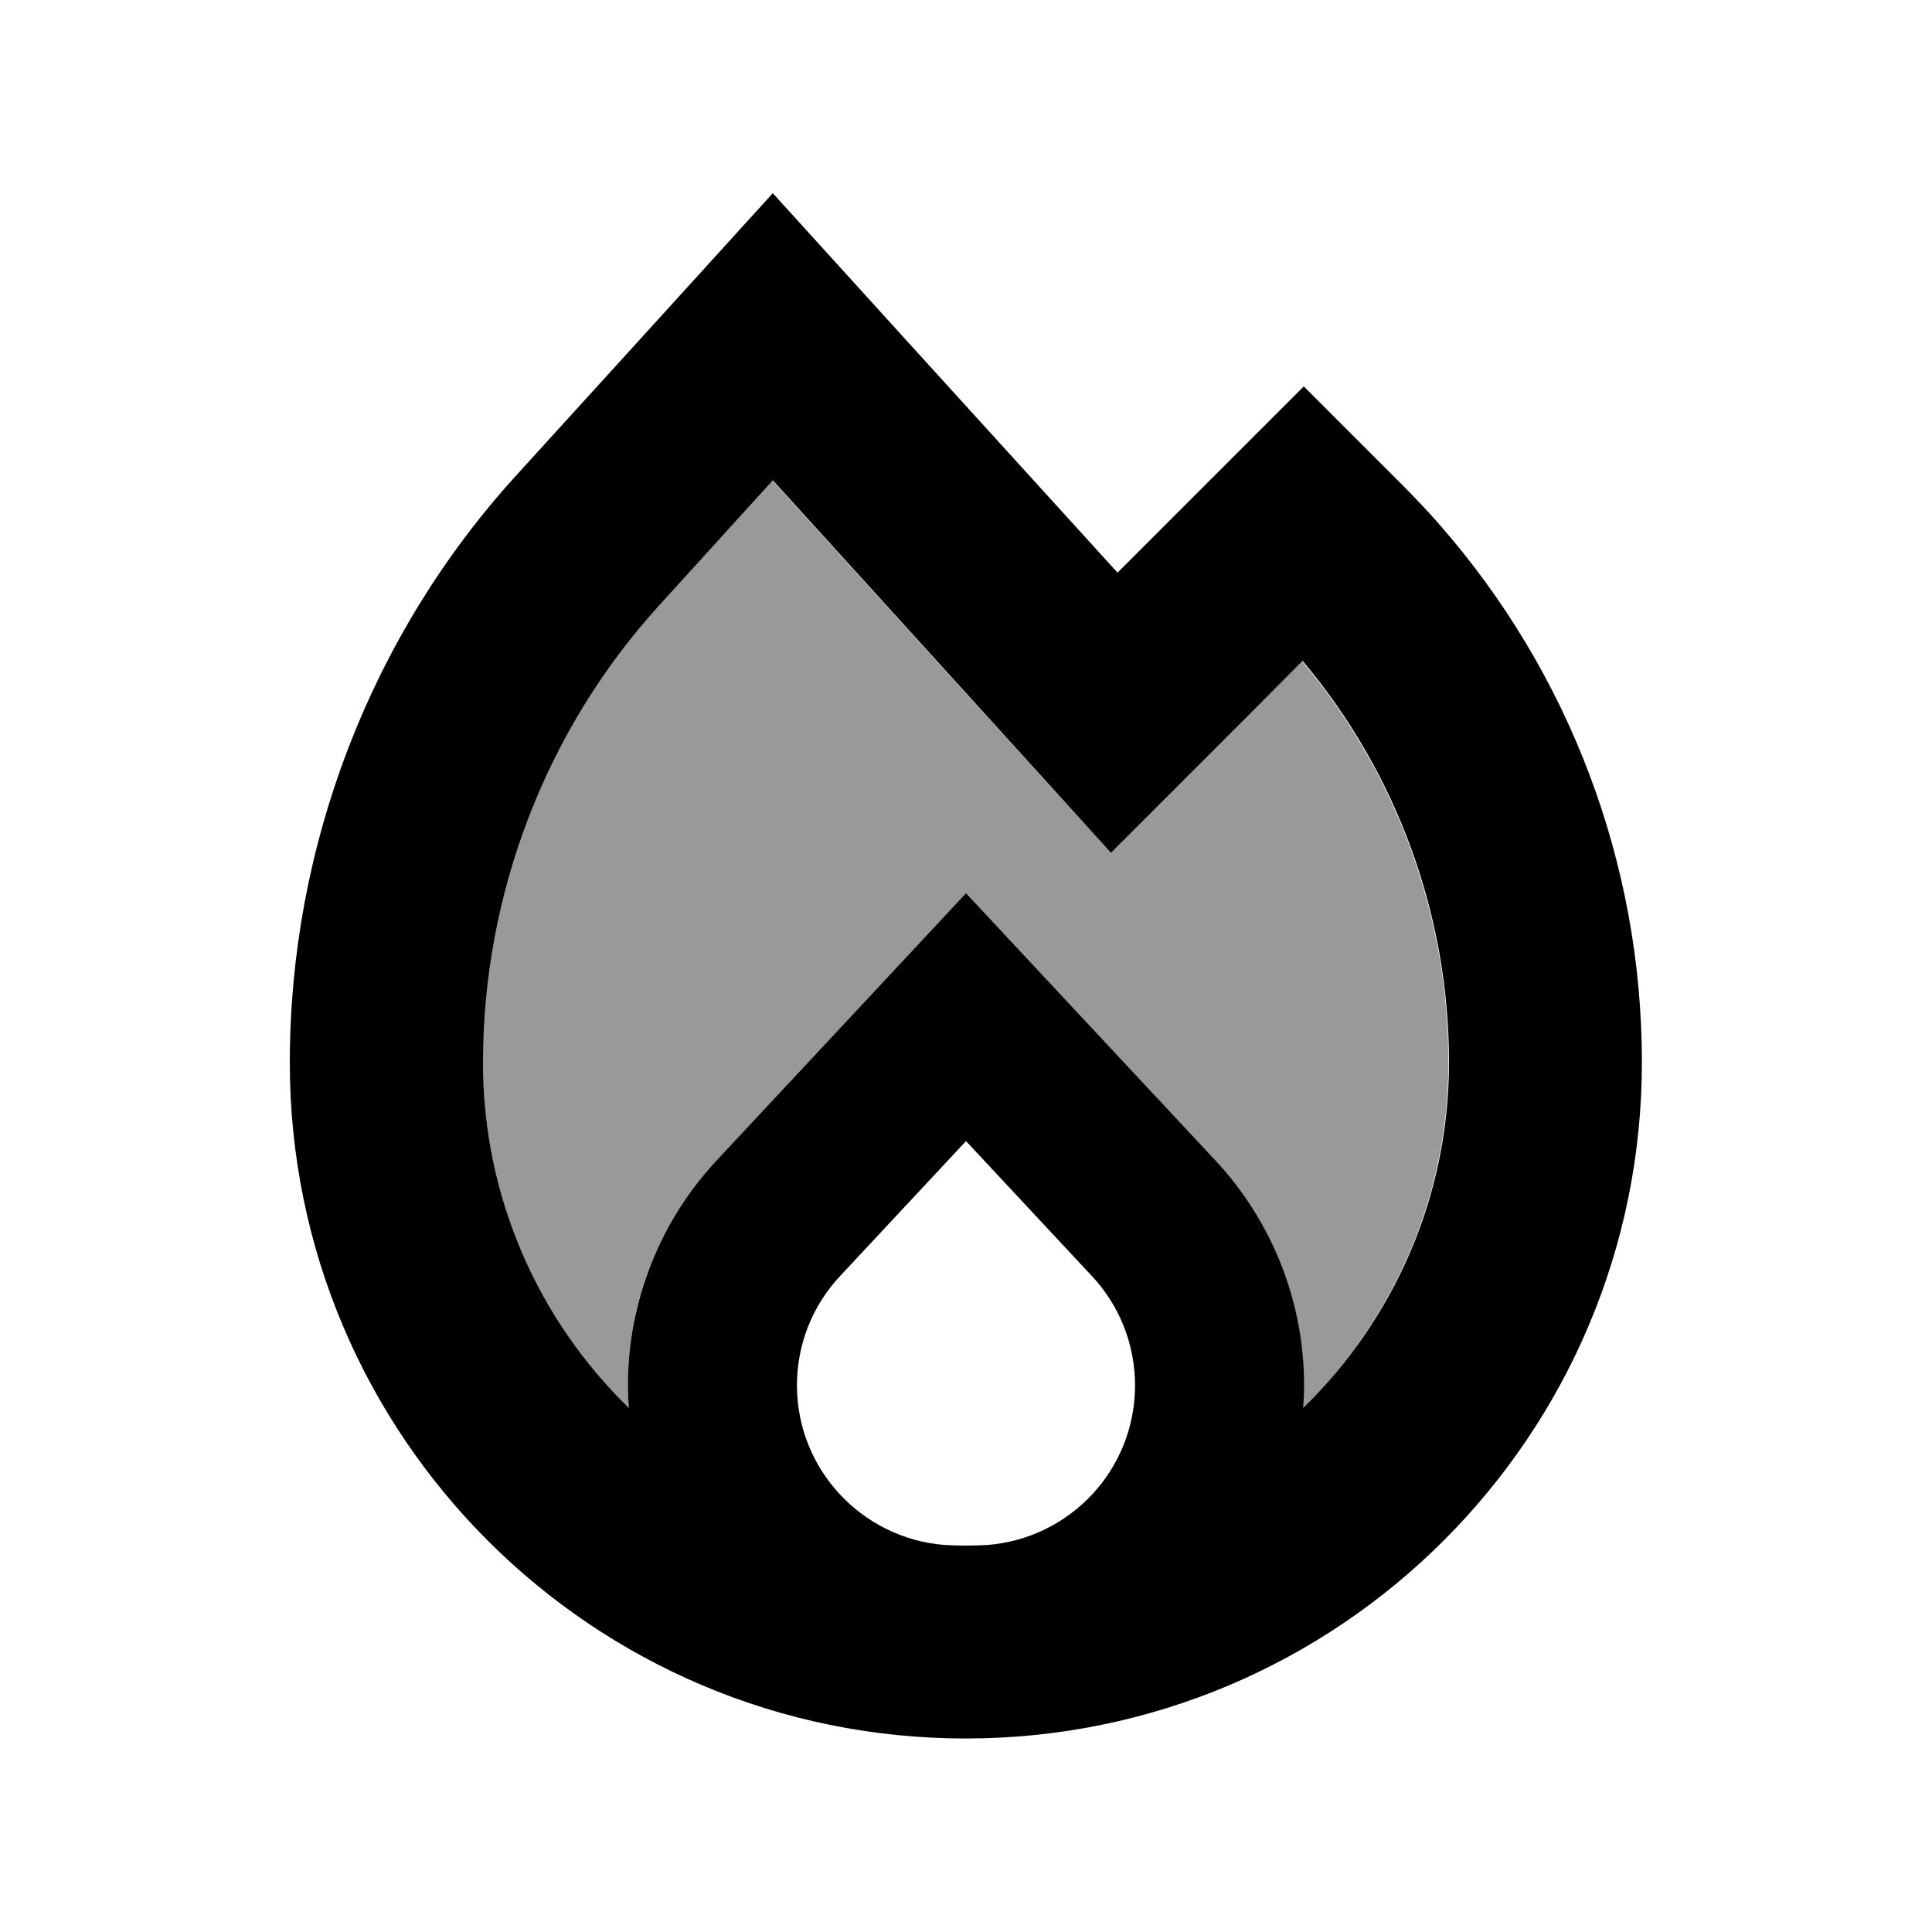
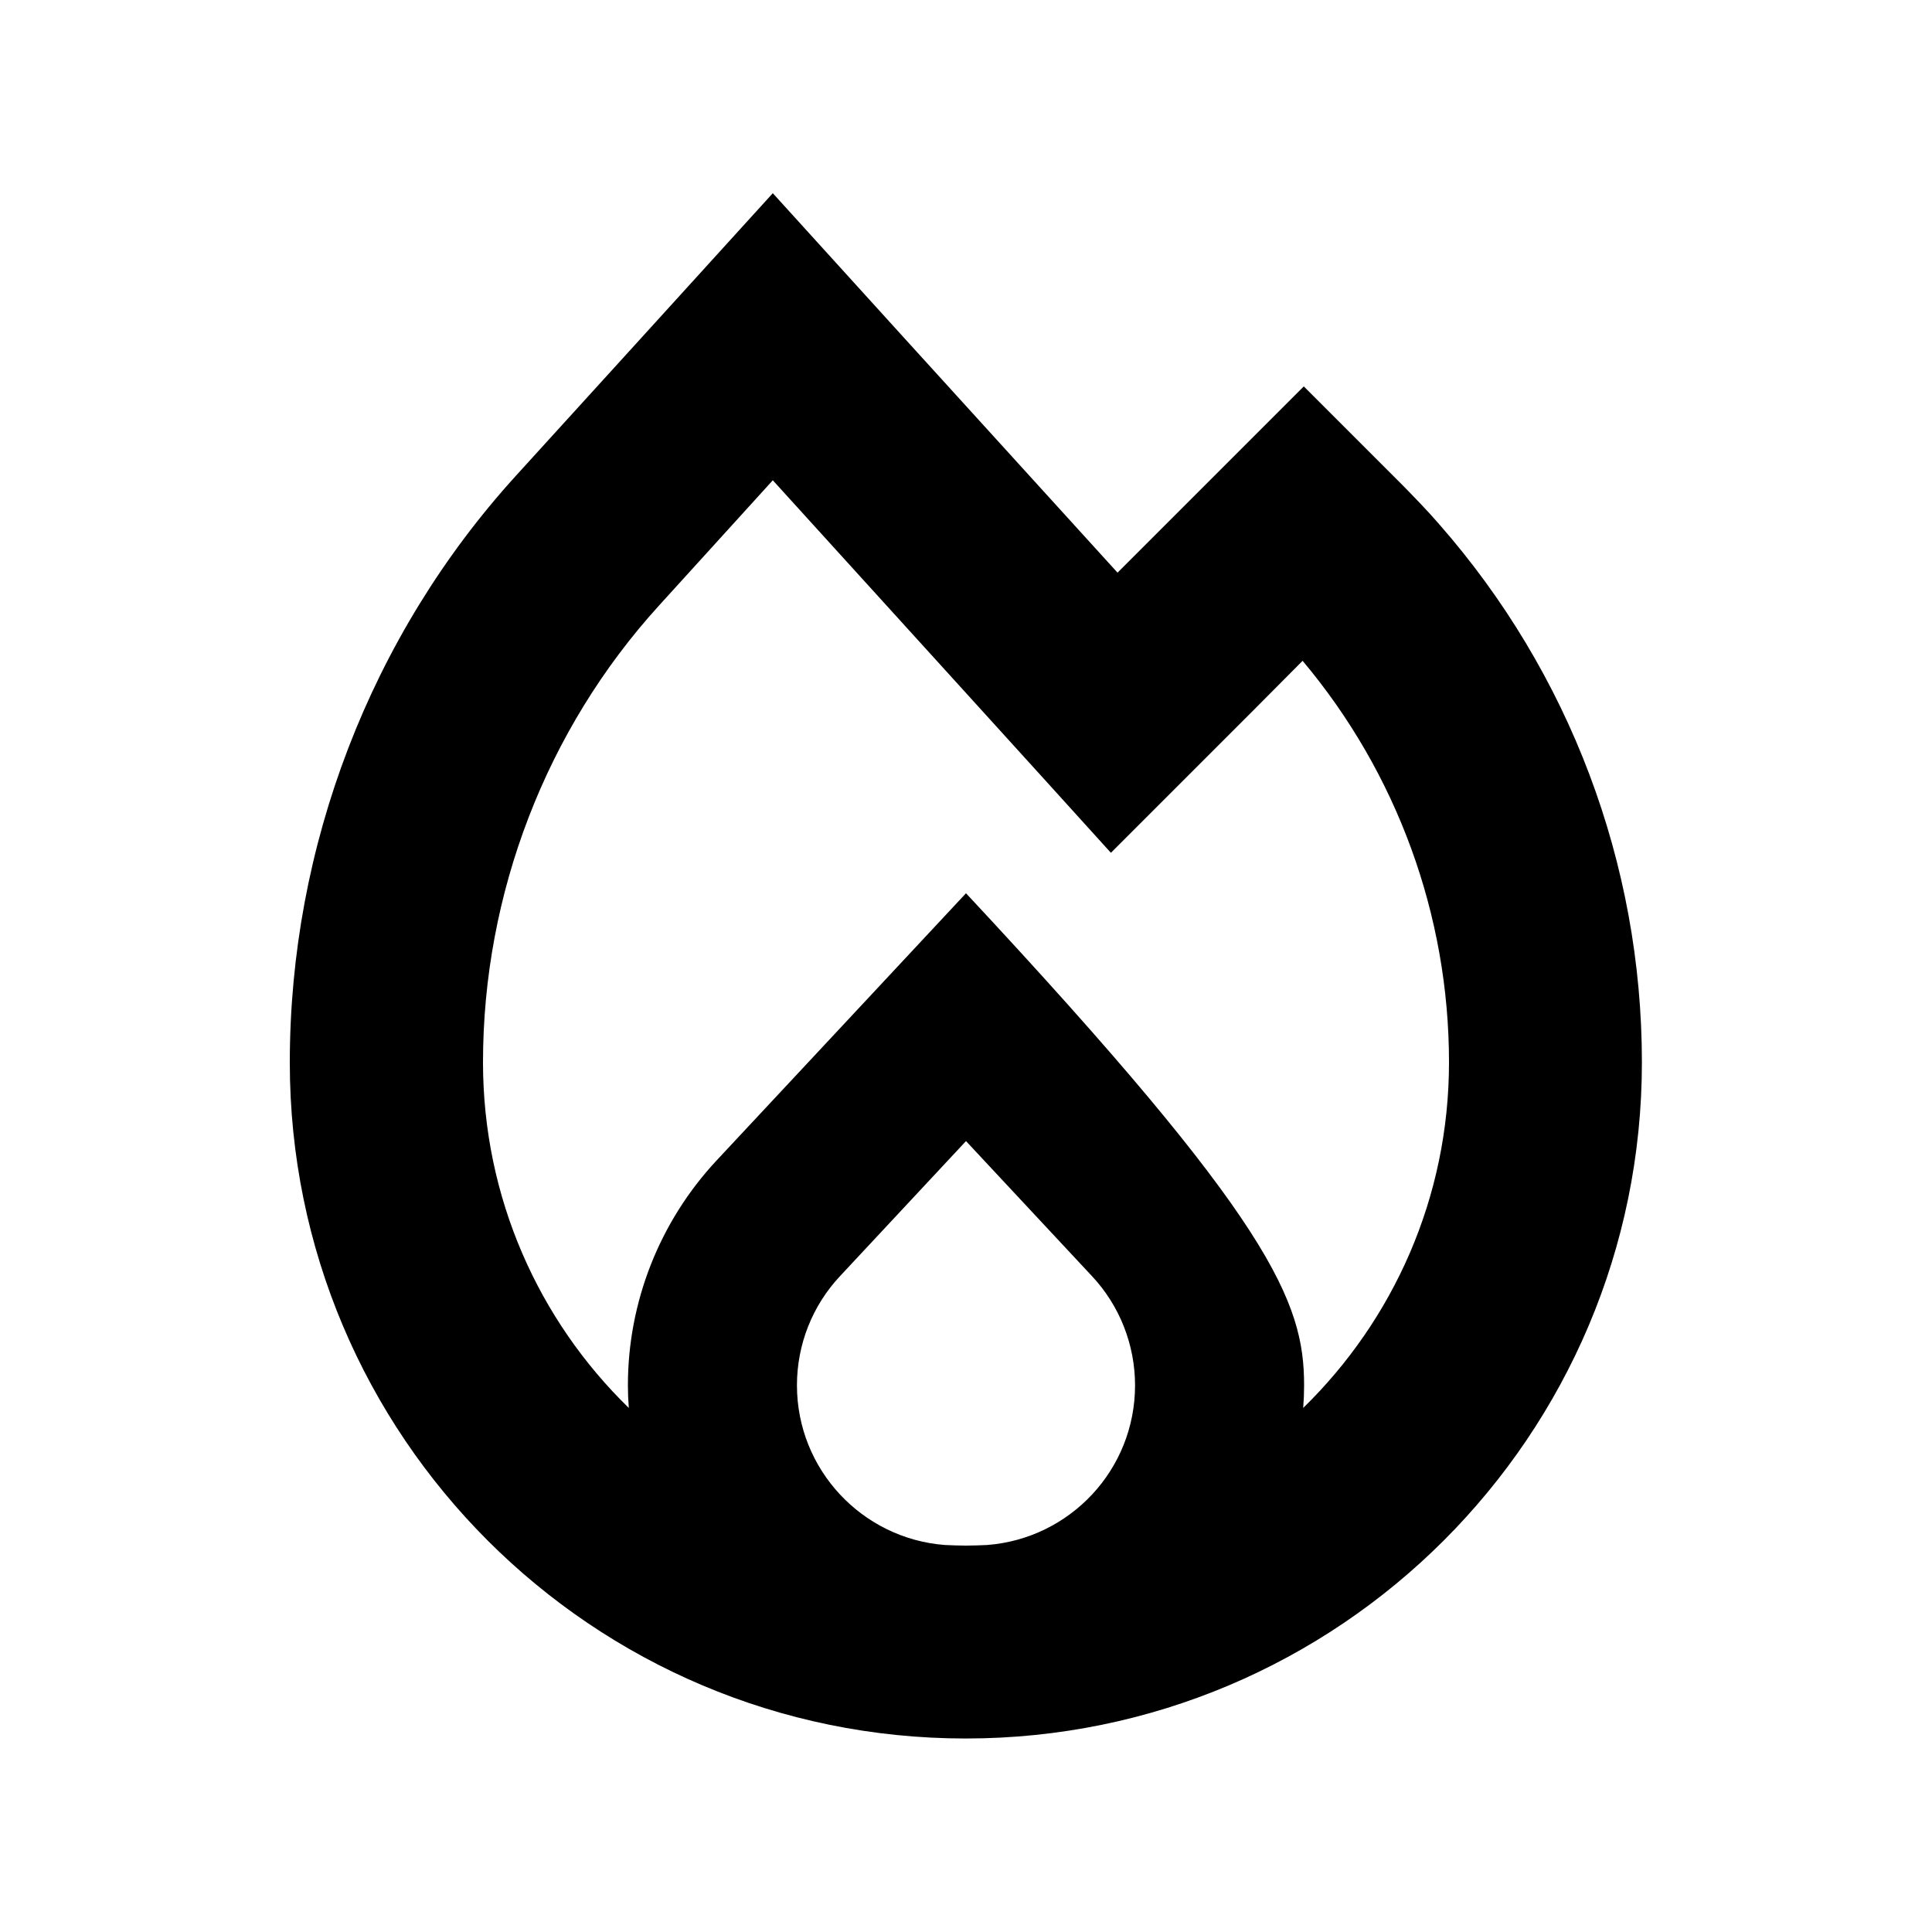
<svg xmlns="http://www.w3.org/2000/svg" viewBox="0 0 640 640">
-   <path opacity=".4" fill="currentColor" d="M160 352C160 396.9 178.5 437.5 208.3 466.5C208 462 207.8 455.9 208.5 448.7L208.5 448.7C208.8 445.3 209.3 441.9 209.9 438.6C210 438.1 210.1 437.7 210.1 437.4L210.1 437.4C210.3 436.5 210.4 435.9 210.5 435.5C210.5 435.3 210.6 435.1 210.6 435L210.6 434.9C210.8 434 211 433.4 211.1 433C211.1 432.8 211.2 432.6 211.2 432.5C211.2 432.5 211.2 432.5 211.2 432.4C211.3 432 211.4 431.6 211.5 431.2L211.5 431.2C211.7 430.4 211.9 429.6 212.2 428.8C212.5 427.9 212.7 427.1 212.9 426.4C213.2 425.6 213.4 424.8 213.7 424L213.7 423.9C214.2 422.3 214.8 420.7 215.5 419.1C220.5 406.5 227.8 394.8 237.2 384.7C267.8 351.9 295.4 322.4 319.9 296.1C344.4 322.4 372 351.9 402.6 384.7C412 394.8 419.4 406.5 424.3 419.1C424.9 420.7 425.5 422.3 426.1 423.9L426.1 424C426.4 424.8 426.6 425.6 426.9 426.4C427.4 427.9 427.9 429.7 428.3 431.3L428.3 431.3C428.4 431.7 428.5 432.1 428.6 432.5C428.6 432.5 428.6 432.5 428.6 432.6C428.7 432.9 428.8 433.3 428.9 433.8C429 434.2 429.1 434.6 429.2 435L429.2 435.1C429.3 435.4 429.4 435.8 429.5 436.3C429.6 436.7 429.7 437.1 429.8 437.5L429.8 437.5C429.9 437.8 430 438.3 430 438.7C430.3 440.4 430.6 442.1 430.8 443.7C430.9 444.5 431 445.4 431.1 446.2C431.2 447 431.3 447.9 431.4 448.7L431.4 448.7C432.1 456 431.9 462 431.6 466.5C435.3 462.9 438.9 459.1 442.2 455.1C442.2 455.1 442.2 455.1 442.2 455C442.6 454.5 443 454.1 443.4 453.6C452.9 442 460.8 429.1 466.8 415.2C475.1 395.8 479.8 374.5 479.8 352C479.8 303.2 462.5 256.1 431.3 219C425.9 224.4 404.8 245.5 367.9 282.4C341.4 253.3 304.1 212.2 255.8 159.1C243.2 172.9 230.6 186.8 218.1 200.6C180.7 241.7 159.8 296.1 159.8 351.9z" />
-   <path fill="currentColor" d="M299.2 111.6C315.3 129.3 339 155.4 370.2 189.7C379.1 180.8 394.2 165.7 415.5 144.4L431.9 128L464.7 160.8L464.7 160.8C468.8 165 472.9 169.2 476.7 173.6C519.9 222.8 543.9 286.1 543.9 351.9C543.9 475.6 443.6 575.9 319.9 575.9C196.2 575.9 96 475.7 96 352C96 280.4 122.7 210.6 170.9 157.6C198.6 127.2 226.9 96 256 64L299.2 111.6zM415.5 235L368 282.5C341.6 253.3 304.2 212.2 256 159.1L218.3 200.6C180.9 241.7 160 296.1 160 351.9C160 396.8 178.5 437.4 208.3 466.4C208.1 463.9 208 461.4 208 458.9C208 431.3 218.5 404.7 237.3 384.5C267.9 351.7 295.5 322.2 320 295.9C344.5 322.2 372.1 351.7 402.7 384.5C421.5 404.7 432 431.3 432 458.9C432 461.4 431.9 463.9 431.7 466.4C461.5 437.3 480 396.8 480 351.9C480 303.1 462.7 256 431.5 218.9L415.5 235zM320 512C322.3 512 324.7 511.9 327 511.8C354.4 509.7 376 486.9 376 458.9C376 445.5 370.9 432.5 361.7 422.7L320 378L278.3 422.7C269.1 432.5 264 445.4 264 458.9C264 486.8 285.6 509.7 313 511.8C315.3 511.9 317.7 512 320 512z" />
+   <path fill="currentColor" d="M299.2 111.6C315.3 129.3 339 155.4 370.2 189.7C379.1 180.8 394.2 165.7 415.5 144.4L431.9 128L464.7 160.8L464.7 160.8C468.8 165 472.9 169.2 476.7 173.6C519.9 222.8 543.9 286.1 543.9 351.9C543.9 475.6 443.6 575.9 319.9 575.9C196.2 575.9 96 475.7 96 352C96 280.4 122.7 210.6 170.9 157.6C198.6 127.2 226.9 96 256 64L299.2 111.6zM415.5 235L368 282.5C341.6 253.3 304.2 212.2 256 159.1L218.3 200.6C180.9 241.7 160 296.1 160 351.9C160 396.8 178.5 437.4 208.3 466.4C208.1 463.9 208 461.4 208 458.9C208 431.3 218.5 404.7 237.3 384.5C267.9 351.7 295.5 322.2 320 295.9C421.5 404.7 432 431.3 432 458.9C432 461.4 431.9 463.9 431.7 466.4C461.5 437.3 480 396.8 480 351.9C480 303.1 462.7 256 431.5 218.9L415.5 235zM320 512C322.3 512 324.7 511.9 327 511.8C354.4 509.7 376 486.9 376 458.9C376 445.5 370.9 432.5 361.7 422.7L320 378L278.3 422.7C269.1 432.5 264 445.4 264 458.9C264 486.8 285.6 509.7 313 511.8C315.3 511.9 317.7 512 320 512z" />
</svg>